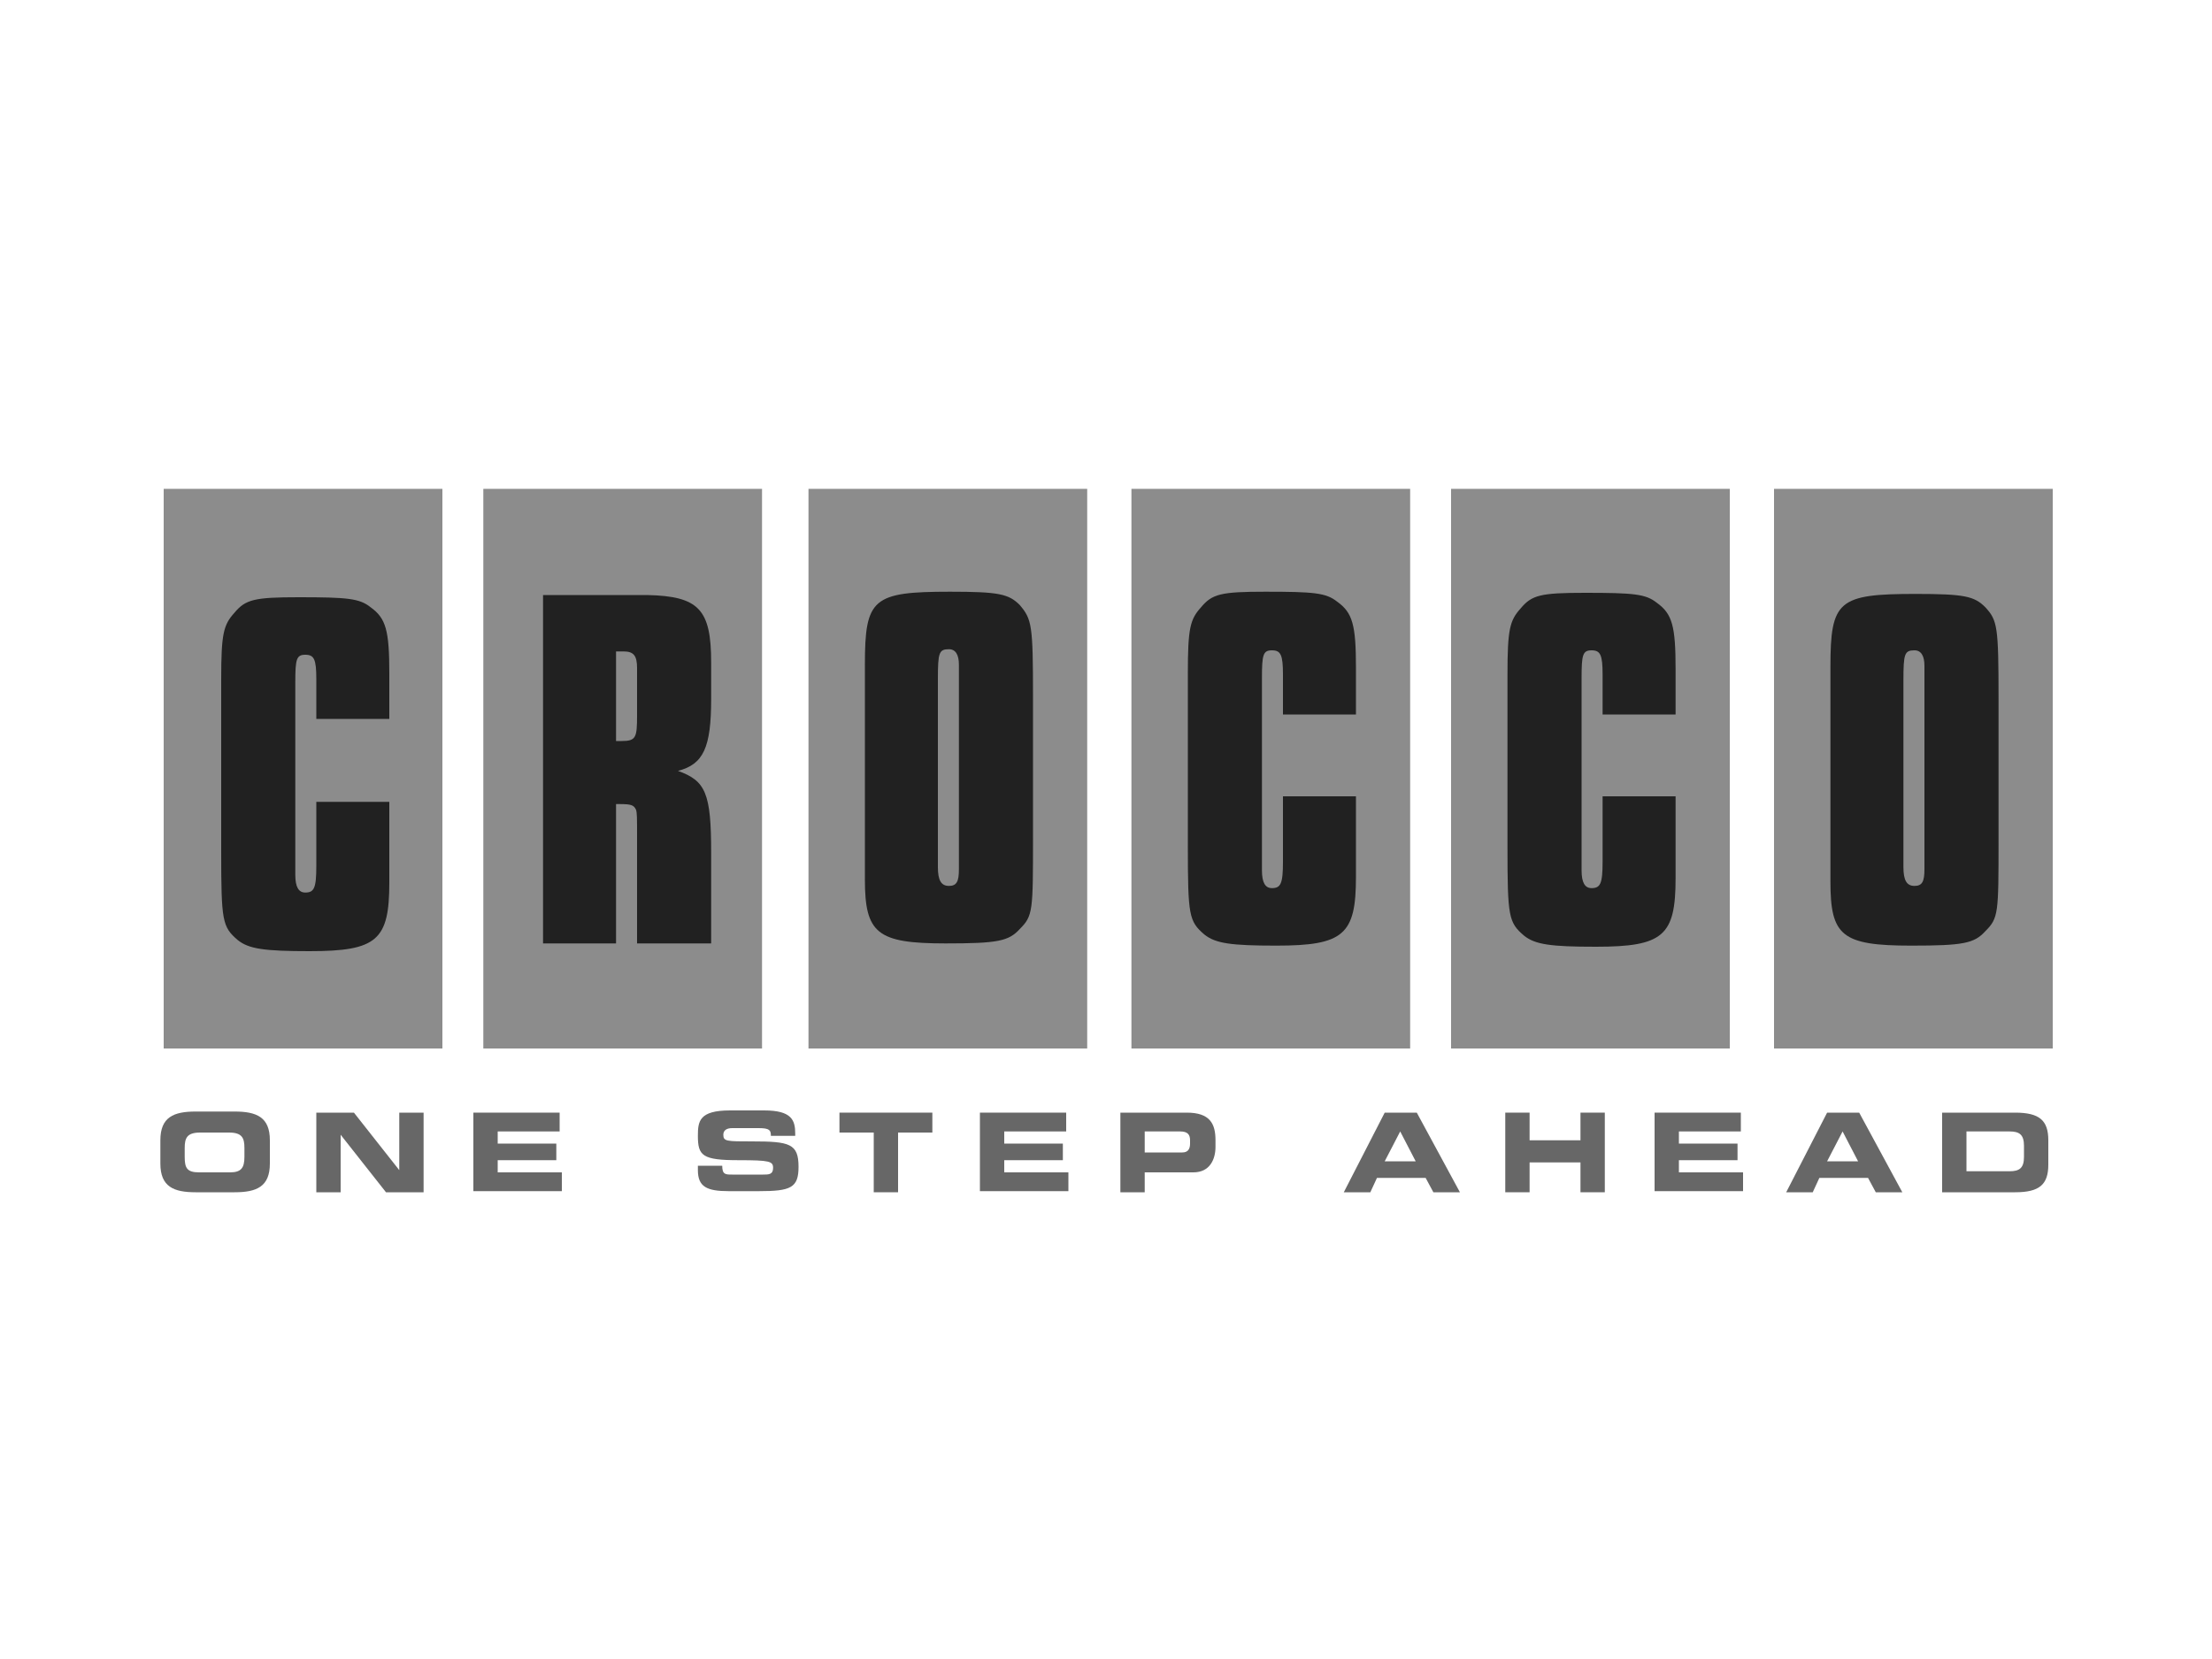
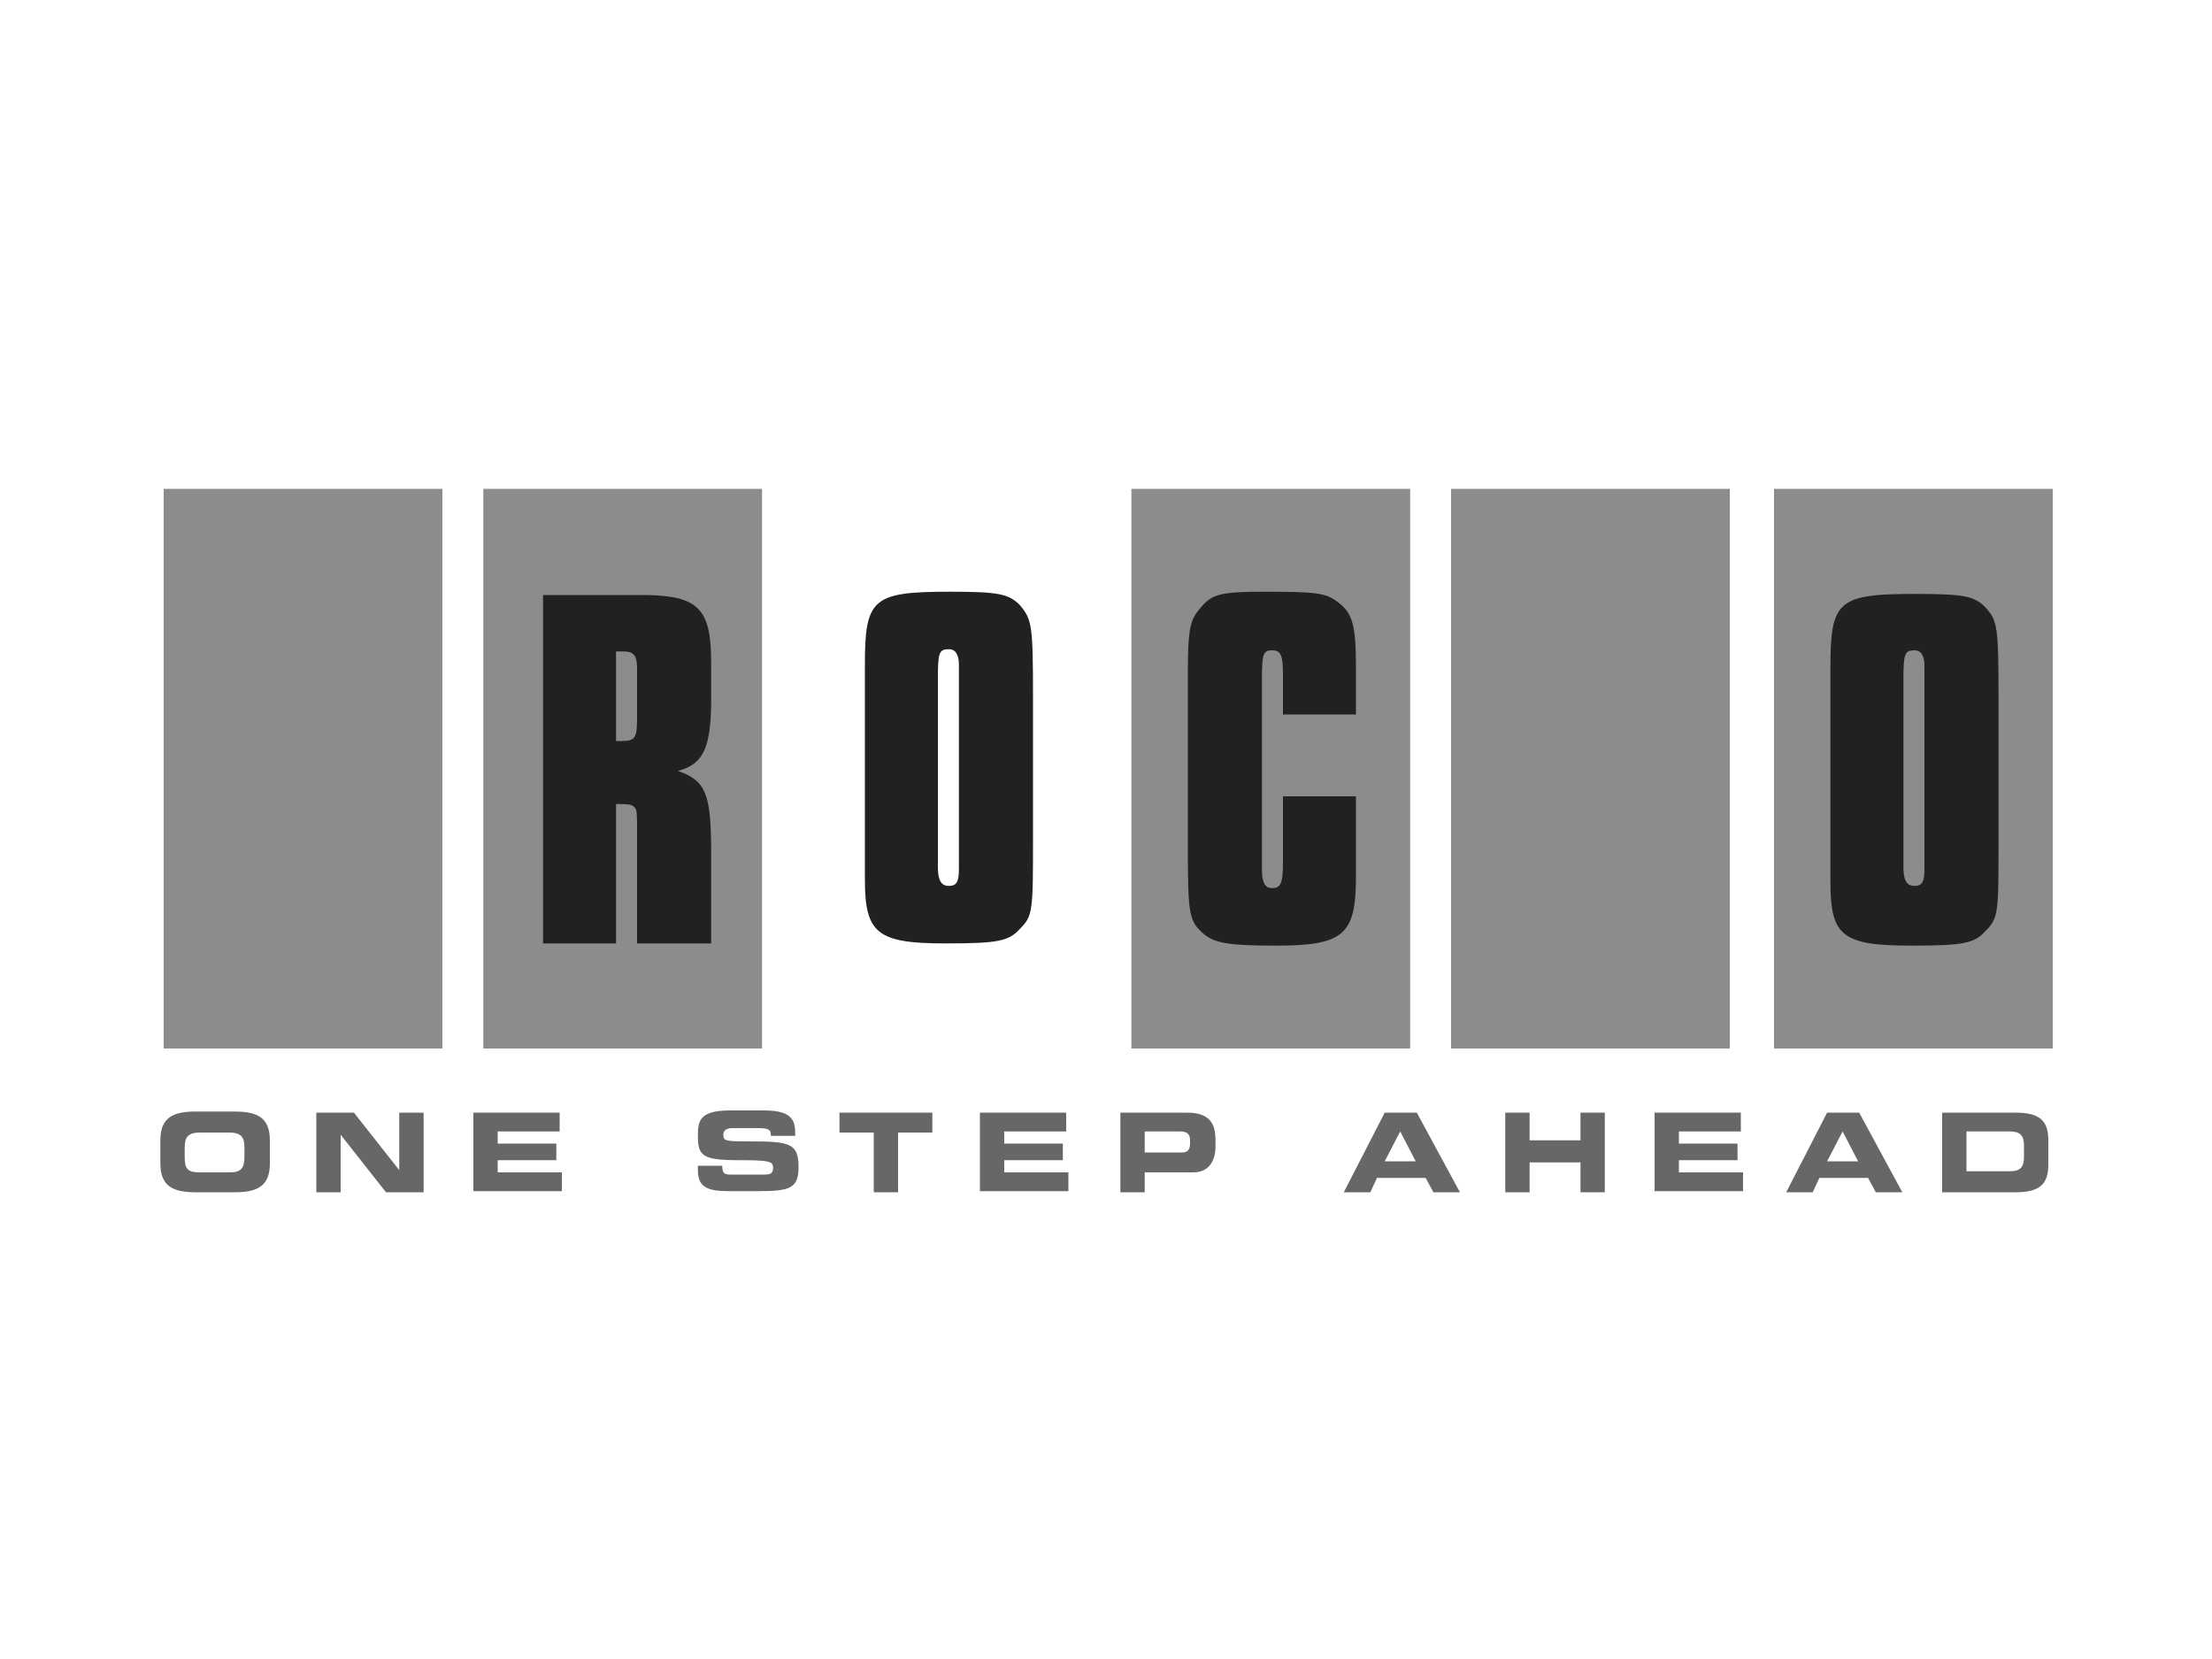
<svg xmlns="http://www.w3.org/2000/svg" id="Livello_1" x="0px" y="0px" viewBox="0 0 200 150" style="enable-background:new 0 0 200 150;" xml:space="preserve">
  <style type="text/css">	.st0{fill:#8C8C8C;}	.st1{fill:#212121;}	.st2{fill:#676767;}</style>
  <g>
    <g>
      <rect x="102.3" y="44.2" class="st0" width="25.2" height="50.6" />
      <path class="st1" d="M122.6,64.6H116v-3.6c0-1.8-0.2-2.2-1-2.2c-0.8,0-0.9,0.4-0.9,2.5v15.7v1.6c0,0,0,0,0,0.1   c0,1.1,0.3,1.6,0.9,1.6c0.8,0,1-0.4,1-2.4V72h6.6v4.9v2.4c0,5.2-1.1,6.2-7.2,6.2c-4.1,0-5.5-0.2-6.5-1c-1.4-1.2-1.5-1.7-1.5-8   V63.1v-2.2c0-4.1,0.2-4.9,1.2-6c1-1.2,1.8-1.4,5.8-1.4c4.4,0,5.5,0.1,6.5,0.9c1.4,1,1.7,2.1,1.7,6V64.6z" />
      <rect x="131.2" y="44.2" class="st0" width="25.2" height="50.6" />
-       <path class="st1" d="M151.5,64.6h-6.6V61c0-1.8-0.2-2.2-1-2.2c-0.8,0-0.9,0.4-0.9,2.5V77v1.6c0,0,0,0,0,0.1c0,1.1,0.3,1.6,0.9,1.6   c0.8,0,1-0.4,1-2.4V72h6.6V77v2.4c0,5.2-1.1,6.2-7.2,6.2c-4.1,0-5.5-0.2-6.5-1c-1.4-1.2-1.5-1.7-1.5-8V63.2V61   c0-4.1,0.2-4.9,1.2-6c1-1.2,1.8-1.4,5.8-1.4c4.4,0,5.5,0.1,6.5,0.9c1.4,1,1.7,2.1,1.7,6V64.6z" />
      <rect x="160.4" y="44.2" class="st0" width="25.2" height="50.6" />
      <path class="st1" d="M180.7,63.2v12.7c0,6.7,0,7.1-1.2,8.3c-1,1.1-2,1.3-6.7,1.3c-6.3,0-7.3-0.9-7.3-5.8V78v-2.1V63.2v-2.9   c0-6,0.7-6.6,7.7-6.6c4.4,0,5.3,0.2,6.3,1.2C180.6,56.1,180.7,56.6,180.7,63.2z M174,61.6v-1.4c0-0.9-0.3-1.4-0.9-1.4   c-0.9,0-1,0.3-1,2.7v15.5v1.4c0,1.2,0.3,1.7,1,1.7c0.7,0,0.9-0.4,0.9-1.5c0,0,0-0.1,0-0.1v-1.5V61.6z" />
-       <rect x="73.1" y="44.2" class="st0" width="25.2" height="50.6" />
      <path class="st1" d="M93.4,63v12.7c0,6.7,0,7.1-1.2,8.3c-1,1.1-2,1.3-6.7,1.3c-6.2,0-7.3-0.9-7.3-5.8v-1.8v-2.1V63v-2.9   c0-6,0.7-6.6,7.7-6.6c4.4,0,5.3,0.2,6.3,1.2C93.3,56,93.4,56.5,93.4,63z M86.7,61.5v-1.4c0-0.9-0.3-1.4-0.9-1.4   c-0.9,0-1,0.3-1,2.7V77v1.4c0,1.2,0.3,1.7,1,1.7c0.7,0,0.9-0.4,0.9-1.5c0,0,0-0.1,0-0.1V77V61.5z" />
      <rect x="43.7" y="44.2" class="st0" width="25.2" height="50.6" />
      <path class="st1" d="M49.1,53.8h7.1c0.1,0,0.9,0,2.3,0c4.7,0.1,5.8,1.3,5.8,6.1v3.3c0,4.4-0.7,5.9-3,6.5c2.5,0.9,3,2,3,7.4v8.2   h-6.7v-9.5c0-2,0-2.3-0.1-2.6c-0.2-0.4-0.4-0.5-1.5-0.5c0,0-0.1,0-0.3,0v12.6h-6.6V53.8z M55.7,67c0.3,0,0.4,0,0.5,0   c1.3,0,1.4-0.3,1.4-2.3v-3.4v-0.9c0-1.1-0.3-1.5-1.2-1.5H56c-0.1,0-0.2,0-0.3,0V67z" />
      <rect x="14.8" y="44.2" class="st0" width="25.2" height="50.6" />
-       <path class="st1" d="M35.2,65h-6.6v-3.6c0-1.8-0.2-2.2-1-2.2c-0.8,0-0.9,0.4-0.9,2.5v15.7v1.6c0,0,0,0,0,0.1   c0,1.1,0.3,1.6,0.9,1.6c0.8,0,1-0.4,1-2.4v-5.8h6.6v4.9v2.4c0,5.2-1.1,6.2-7.2,6.2c-4.1,0-5.5-0.2-6.5-1c-1.4-1.2-1.5-1.7-1.5-8   V63.6v-2.2c0-4.1,0.2-4.9,1.2-6c1-1.2,1.8-1.4,5.8-1.4c4.4,0,5.5,0.1,6.5,0.9c1.4,1,1.7,2.1,1.7,6V65z" />
    </g>
    <g>
      <path class="st2" d="M14.5,103.1c0-2.1,1.2-2.6,3.2-2.6h3.5c2,0,3.2,0.5,3.2,2.6v2.1c0,2.1-1.2,2.6-3.2,2.6h-3.5   c-2,0-3.2-0.5-3.2-2.6V103.1z M16.7,104.6c0,1,0.2,1.4,1.3,1.4h2.8c1,0,1.3-0.4,1.3-1.4v-0.8c0-0.9-0.2-1.4-1.4-1.4h-2.6   c-1.2,0-1.4,0.5-1.4,1.4V104.6z" />
      <path class="st2" d="M28.6,100.6H32l4.1,5.2h0v-5.2h2.2v7.2h-3.4l-4.1-5.2h0v5.2h-2.2V100.6z" />
      <path class="st2" d="M42.8,100.6h7.8v1.7h-5.6v1.1h5.3v1.5h-5.3v1.1h5.8v1.7h-8V100.6z" />
      <path class="st2" d="M63.1,105.4h2.2c0,0.8,0.3,0.8,0.9,0.8H69c0.5,0,0.9,0,0.9-0.6c0-0.6-0.3-0.7-3.1-0.7c-3.3,0-3.7-0.4-3.7-2.2   c0-1.3,0.1-2.3,2.9-2.3h3.1c2.5,0,2.8,0.9,2.8,2.1v0.2h-2.2c0-0.5-0.1-0.7-1.1-0.7h-2.4c-0.5,0-0.8,0.2-0.8,0.6   c0,0.6,0.3,0.6,2.6,0.6c3.4,0,4.2,0.2,4.2,2.3c0,1.9-0.7,2.2-3.6,2.2h-2.7c-2,0-2.8-0.4-2.8-1.9V105.4z" />
      <path class="st2" d="M75.9,100.6h8.4v1.8h-3.1v5.4H79v-5.4h-3.1V100.6z" />
      <path class="st2" d="M88.6,100.6h7.8v1.7h-5.6v1.1h5.3v1.5h-5.3v1.1h5.8v1.7h-8V100.6z" />
      <path class="st2" d="M101.3,100.6h6c2.1,0,2.6,1,2.6,2.5v0.6c0,1.1-0.5,2.3-2,2.3h-4.4v1.8h-2.2V100.6z M103.5,104.2h3.4   c0.5,0,0.7-0.3,0.7-0.8v-0.3c0-0.5-0.2-0.8-0.9-0.8h-3.2V104.2z" />
      <path class="st2" d="M125.2,100.6h2.9l3.9,7.2h-2.4l-0.7-1.3h-4.4l-0.6,1.3h-2.4L125.2,100.6z M125.2,105h2.8l-1.4-2.7L125.2,105z   " />
      <path class="st2" d="M165.2,100.6h2.9l3.9,7.2h-2.4l-0.7-1.3h-4.4l-0.6,1.3h-2.4L165.2,100.6z M165.2,105h2.8l-1.4-2.7L165.2,105z   " />
      <path class="st2" d="M136.1,100.6h2.2v2.5h4.6v-2.5h2.2v7.2h-2.2v-2.7h-4.6v2.7h-2.2V100.6z" />
      <path class="st2" d="M149.6,100.6h7.8v1.7h-5.6v1.1h5.3v1.5h-5.3v1.1h5.8v1.7h-8V100.6z" />
      <path class="st2" d="M175.6,100.6h6.6c2.2,0,3,0.7,3,2.5v2.2c0,1.8-0.8,2.5-3,2.5h-6.6V100.6z M177.8,105.9h3.9   c0.9,0,1.3-0.3,1.3-1.3v-1c0-1-0.4-1.3-1.3-1.3h-3.9V105.9z" />
    </g>
  </g>
</svg>